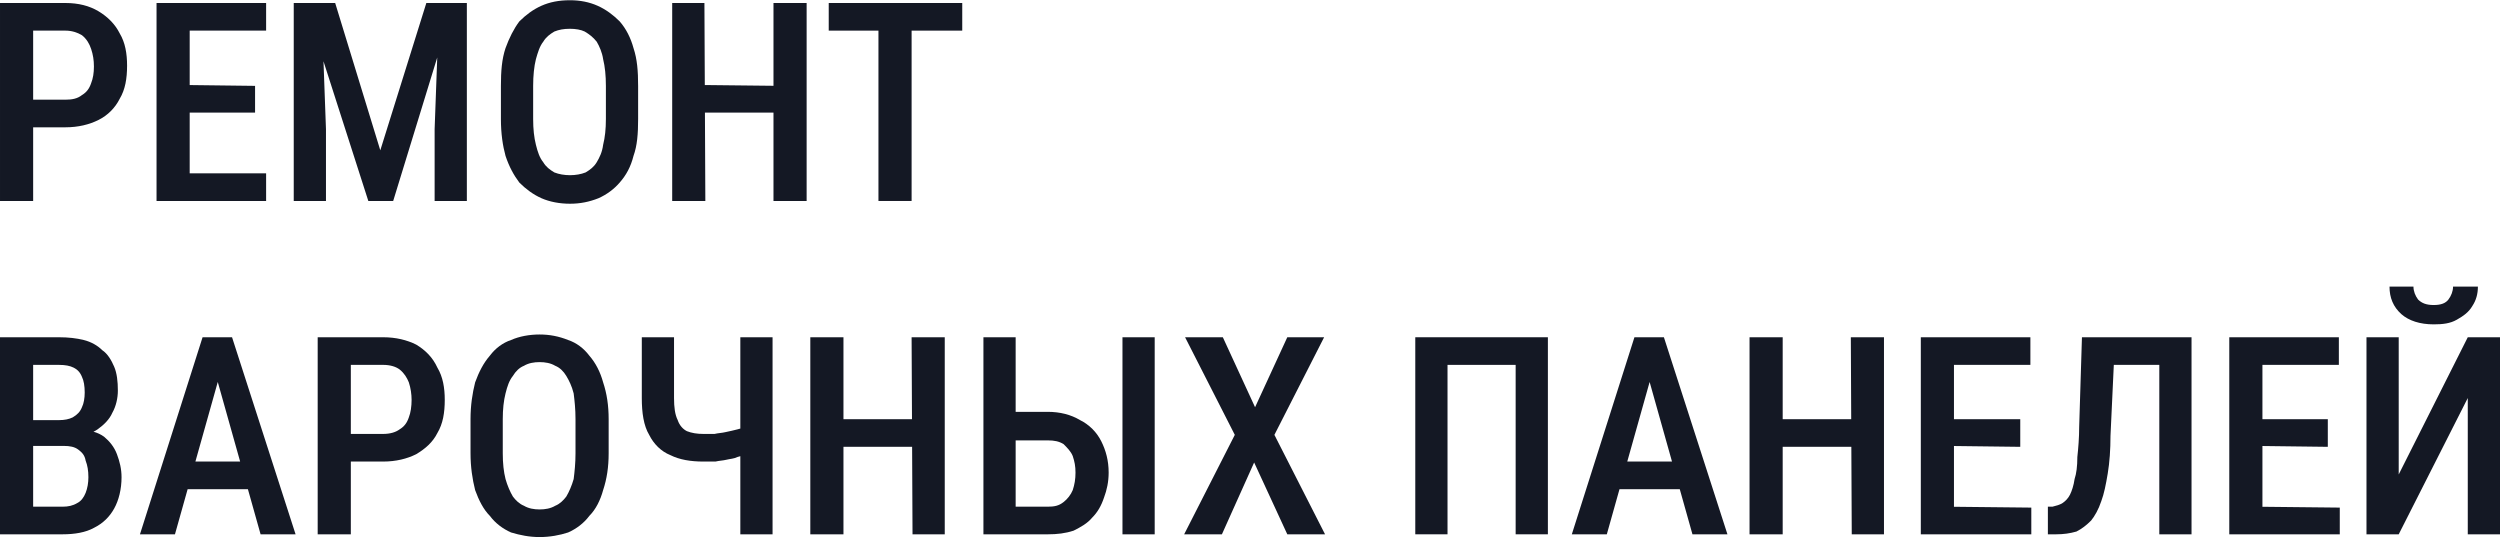
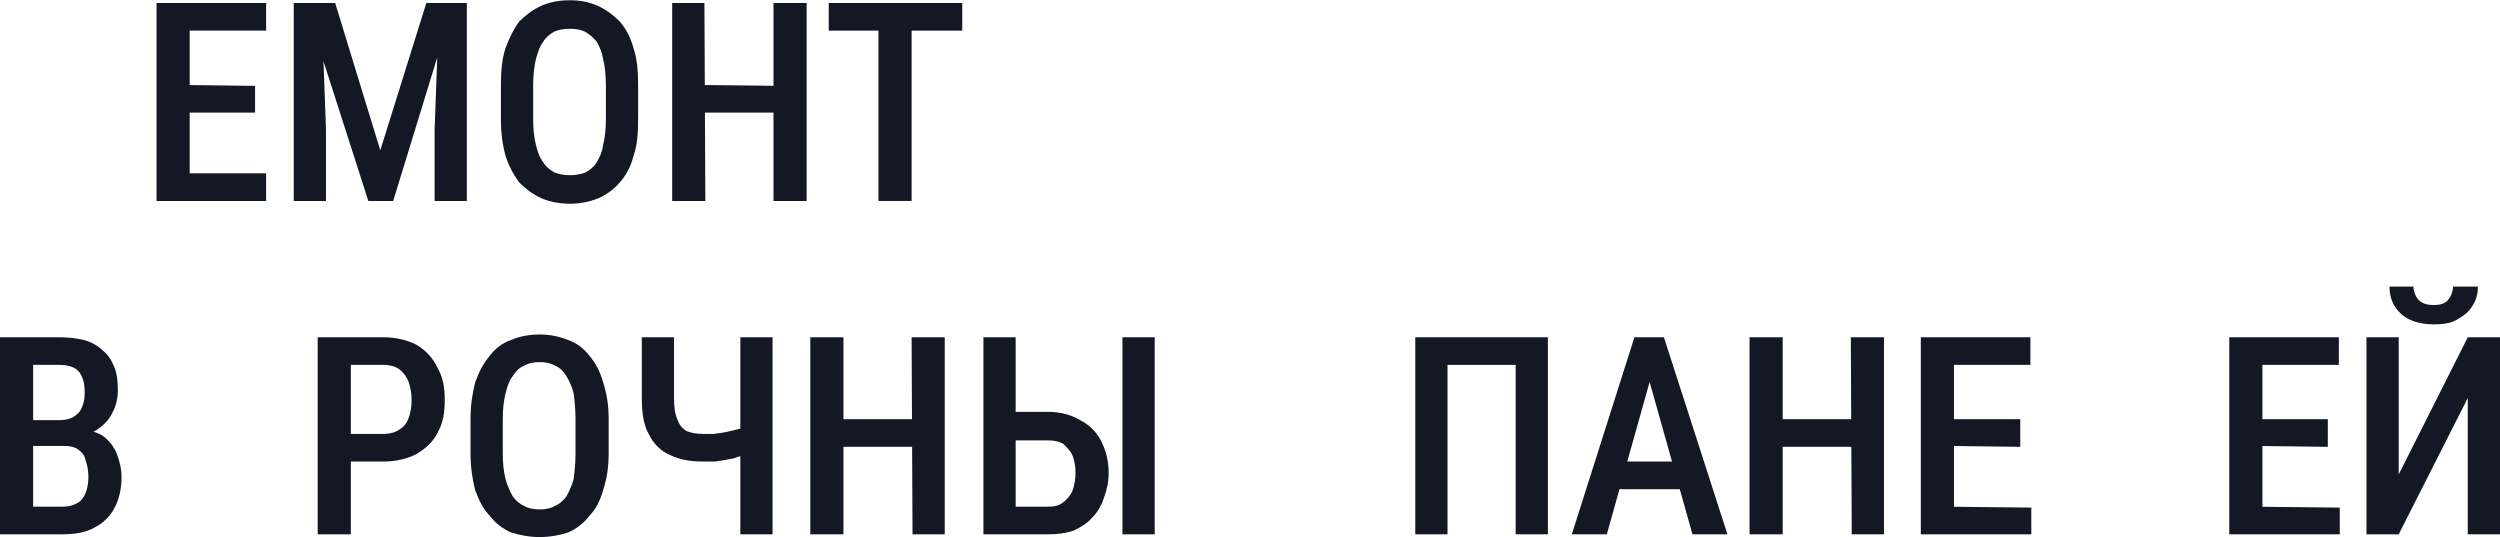
<svg xmlns="http://www.w3.org/2000/svg" xml:space="preserve" width="898px" height="193px" version="1.1" style="shape-rendering:geometricPrecision; text-rendering:geometricPrecision; image-rendering:optimizeQuality; fill-rule:evenodd; clip-rule:evenodd" viewBox="0 0 27.15 5.83">
  <defs>
    <style type="text/css"> .fil0 {fill:#141824;fill-rule:nonzero} </style>
  </defs>
  <g id="Слой_x0020_1">
-     <path class="fil0" d="M0.71 1.38l-0.45 0 0 -0.3 0.45 0c0.07,0 0.13,-0.01 0.18,-0.05 0.05,-0.03 0.08,-0.07 0.1,-0.13 0.02,-0.05 0.03,-0.11 0.03,-0.18 0,-0.07 -0.01,-0.13 -0.03,-0.19 -0.02,-0.06 -0.05,-0.11 -0.1,-0.15 -0.05,-0.03 -0.11,-0.05 -0.18,-0.05l-0.35 0 0 1.85 -0.36 0 0 -2.15 0.71 0c0.14,0 0.26,0.03 0.36,0.09 0.1,0.06 0.18,0.14 0.23,0.24 0.06,0.1 0.08,0.22 0.08,0.35 0,0.14 -0.02,0.26 -0.08,0.36 -0.05,0.1 -0.13,0.18 -0.23,0.23 -0.1,0.05 -0.22,0.08 -0.36,0.08z" />
    <path id="_1" class="fil0" d="M2.89 1.88l0 0.3 -0.93 0 0 -0.3 0.93 0zm-0.83 -1.85l0 2.15 -0.36 0 0 -2.15 0.36 0zm0.71 0.9l0 0.29 -0.81 0 0 -0.3 0.81 0.01zm0.12 -0.9l0 0.3 -0.93 0 0 -0.3 0.93 0z" />
    <path id="_2" class="fil0" d="M3.31 0.03l0.33 0 0.49 1.6 0.5 -1.6 0.3 0 -0.66 2.15 -0.27 0 -0.69 -2.15zm-0.12 0l0.3 0 0.05 1.37 0 0.78 -0.35 0 0 -2.15zm1.58 0l0.3 0 0 2.15 -0.35 0 0 -0.78 0.05 -1.37z" />
    <path id="_3" class="fil0" d="M6.93 0.93l0 0.36c0,0.16 -0.01,0.29 -0.05,0.4 -0.03,0.12 -0.08,0.21 -0.15,0.29 -0.06,0.07 -0.14,0.13 -0.23,0.17 -0.1,0.04 -0.2,0.06 -0.31,0.06 -0.11,0 -0.22,-0.02 -0.31,-0.06 -0.09,-0.04 -0.17,-0.1 -0.24,-0.17 -0.06,-0.08 -0.11,-0.17 -0.15,-0.29 -0.03,-0.11 -0.05,-0.24 -0.05,-0.4l0 -0.36c0,-0.16 0.01,-0.29 0.05,-0.41 0.04,-0.11 0.09,-0.21 0.15,-0.29 0.07,-0.07 0.15,-0.13 0.24,-0.17 0.09,-0.04 0.19,-0.06 0.31,-0.06 0.11,0 0.21,0.02 0.3,0.06 0.09,0.04 0.17,0.1 0.24,0.17 0.07,0.08 0.12,0.18 0.15,0.29 0.04,0.12 0.05,0.25 0.05,0.41zm-0.35 0.36l0 -0.36c0,-0.11 -0.01,-0.21 -0.03,-0.29 -0.01,-0.07 -0.04,-0.14 -0.07,-0.19 -0.04,-0.05 -0.08,-0.08 -0.13,-0.11 -0.04,-0.02 -0.1,-0.03 -0.16,-0.03 -0.07,0 -0.12,0.01 -0.17,0.03 -0.05,0.03 -0.09,0.06 -0.12,0.11 -0.04,0.05 -0.06,0.12 -0.08,0.19 -0.02,0.08 -0.03,0.18 -0.03,0.29l0 0.36c0,0.11 0.01,0.2 0.03,0.28 0.02,0.08 0.04,0.14 0.08,0.19 0.03,0.05 0.07,0.08 0.12,0.11 0.05,0.02 0.11,0.03 0.17,0.03 0.06,0 0.12,-0.01 0.17,-0.03 0.05,-0.03 0.09,-0.06 0.12,-0.11 0.03,-0.05 0.06,-0.11 0.07,-0.19 0.02,-0.08 0.03,-0.17 0.03,-0.28z" />
    <path id="_4" class="fil0" d="M8.48 0.93l0 0.29 -0.91 0 0 -0.3 0.91 0.01zm-0.83 -0.9l0.01 2.15 -0.36 0 0 -2.15 0.35 0zm1.11 0l0 2.15 -0.36 0 0 -2.15 0.36 0z" />
    <path id="_5" class="fil0" d="M9.9 0.03l0 2.15 -0.36 0 0 -2.15 0.36 0zm0.55 0l0 0.3 -1.45 0 0 -0.3 1.45 0z" />
    <path id="_6" class="fil0" d="M0.69 4.84l-0.44 0 0 -0.28 0.39 0c0.06,0 0.11,-0.01 0.15,-0.03 0.05,-0.03 0.08,-0.06 0.1,-0.11 0.02,-0.04 0.03,-0.1 0.03,-0.16 0,-0.07 -0.01,-0.13 -0.03,-0.17 -0.02,-0.05 -0.05,-0.08 -0.09,-0.1 -0.04,-0.02 -0.09,-0.03 -0.16,-0.03l-0.28 0 0 1.84 -0.36 0 0 -2.14 0.64 0c0.1,0 0.19,0.01 0.27,0.03 0.08,0.02 0.15,0.06 0.2,0.11 0.06,0.04 0.1,0.11 0.13,0.18 0.03,0.07 0.04,0.16 0.04,0.26 0,0.08 -0.02,0.17 -0.06,0.24 -0.03,0.07 -0.09,0.13 -0.16,0.18 -0.07,0.05 -0.17,0.07 -0.27,0.08l-0.1 0.1zm-0.01 0.96l-0.55 0 0.17 -0.3 0.38 0c0.06,0 0.11,-0.01 0.16,-0.04 0.04,-0.02 0.07,-0.06 0.09,-0.11 0.02,-0.05 0.03,-0.11 0.03,-0.17 0,-0.07 -0.01,-0.13 -0.03,-0.18 -0.01,-0.06 -0.04,-0.09 -0.08,-0.12 -0.04,-0.03 -0.09,-0.04 -0.16,-0.04l-0.36 0 0 -0.28 0.46 0 0.09 0.11c0.1,0 0.18,0.02 0.25,0.07 0.06,0.05 0.11,0.11 0.14,0.19 0.03,0.08 0.05,0.16 0.05,0.25 0,0.13 -0.03,0.25 -0.08,0.34 -0.05,0.09 -0.12,0.16 -0.22,0.21 -0.09,0.05 -0.21,0.07 -0.34,0.07z" />
-     <path id="_7" class="fil0" d="M2.42 3.95l-0.52 1.85 -0.38 0 0.68 -2.14 0.24 0 -0.02 0.29zm0.41 1.85l-0.52 -1.85 -0.03 -0.29 0.24 0 0.69 2.14 -0.38 0zm0.01 -0.79l0 0.3 -1 0 0 -0.3 1 0z" />
    <path id="_8" class="fil0" d="M4.16 5.01l-0.45 0 0 -0.3 0.45 0c0.08,0 0.14,-0.02 0.18,-0.05 0.05,-0.03 0.08,-0.07 0.1,-0.13 0.02,-0.05 0.03,-0.12 0.03,-0.19 0,-0.06 -0.01,-0.13 -0.03,-0.19 -0.02,-0.05 -0.05,-0.1 -0.1,-0.14 -0.04,-0.03 -0.1,-0.05 -0.18,-0.05l-0.35 0 0 1.84 -0.36 0 0 -2.14 0.71 0c0.14,0 0.26,0.03 0.36,0.08 0.1,0.06 0.18,0.14 0.23,0.25 0.06,0.1 0.08,0.22 0.08,0.35 0,0.14 -0.02,0.26 -0.08,0.36 -0.05,0.1 -0.13,0.17 -0.23,0.23 -0.1,0.05 -0.22,0.08 -0.36,0.08z" />
    <path id="_9" class="fil0" d="M6.61 4.55l0 0.37c0,0.15 -0.02,0.28 -0.06,0.4 -0.03,0.11 -0.08,0.21 -0.15,0.28 -0.06,0.08 -0.14,0.14 -0.23,0.18 -0.09,0.03 -0.2,0.05 -0.31,0.05 -0.11,0 -0.21,-0.02 -0.31,-0.05 -0.09,-0.04 -0.17,-0.1 -0.23,-0.18 -0.07,-0.07 -0.12,-0.17 -0.16,-0.28 -0.03,-0.12 -0.05,-0.25 -0.05,-0.4l0 -0.37c0,-0.15 0.02,-0.28 0.05,-0.4 0.04,-0.11 0.09,-0.21 0.16,-0.29 0.06,-0.08 0.14,-0.14 0.23,-0.17 0.09,-0.04 0.2,-0.06 0.31,-0.06 0.11,0 0.21,0.02 0.31,0.06 0.09,0.03 0.17,0.09 0.23,0.17 0.07,0.08 0.12,0.18 0.15,0.29 0.04,0.12 0.06,0.25 0.06,0.4zm-0.36 0.37l0 -0.37c0,-0.11 -0.01,-0.2 -0.02,-0.28 -0.02,-0.08 -0.05,-0.14 -0.08,-0.19 -0.03,-0.05 -0.07,-0.09 -0.12,-0.11 -0.05,-0.03 -0.11,-0.04 -0.17,-0.04 -0.06,0 -0.12,0.01 -0.17,0.04 -0.05,0.02 -0.09,0.06 -0.12,0.11 -0.04,0.05 -0.06,0.11 -0.08,0.19 -0.02,0.08 -0.03,0.17 -0.03,0.28l0 0.37c0,0.11 0.01,0.2 0.03,0.28 0.02,0.07 0.05,0.14 0.08,0.19 0.03,0.04 0.07,0.08 0.12,0.1 0.05,0.03 0.11,0.04 0.17,0.04 0.06,0 0.12,-0.01 0.17,-0.04 0.05,-0.02 0.09,-0.06 0.12,-0.1 0.03,-0.05 0.06,-0.12 0.08,-0.19 0.01,-0.08 0.02,-0.17 0.02,-0.28z" />
    <path id="_10" class="fil0" d="M6.97 3.66l0.35 0 0 0.66c0,0.1 0.01,0.18 0.04,0.24 0.02,0.06 0.06,0.1 0.1,0.12 0.05,0.02 0.11,0.03 0.18,0.03 0.04,0 0.08,0 0.12,0 0.04,-0.01 0.08,-0.01 0.12,-0.02 0.05,-0.01 0.09,-0.02 0.13,-0.03 0.04,-0.01 0.07,-0.02 0.1,-0.03l0 0.3c-0.03,0.01 -0.06,0.02 -0.1,0.03 -0.04,0.02 -0.08,0.02 -0.12,0.03 -0.04,0.01 -0.08,0.01 -0.12,0.02 -0.05,0 -0.09,0 -0.13,0 -0.14,0 -0.26,-0.02 -0.36,-0.07 -0.1,-0.04 -0.18,-0.12 -0.23,-0.22 -0.06,-0.1 -0.08,-0.24 -0.08,-0.4l0 -0.66zm1.07 0l0.35 0 0 2.14 -0.35 0 0 -2.14z" />
    <path id="_11" class="fil0" d="M9.98 4.55l0 0.3 -0.9 0 0 -0.3 0.9 0zm-0.82 -0.89l0 2.14 -0.36 0 0 -2.14 0.36 0zm1.1 0l0 2.14 -0.35 0 -0.01 -2.14 0.36 0z" />
    <path id="_12" class="fil0" d="M10.93 4.47l0.45 0c0.13,0 0.25,0.03 0.35,0.09 0.1,0.05 0.18,0.13 0.23,0.23 0.05,0.1 0.08,0.21 0.08,0.34 0,0.1 -0.02,0.19 -0.05,0.27 -0.03,0.09 -0.07,0.16 -0.13,0.22 -0.05,0.06 -0.12,0.1 -0.2,0.14 -0.09,0.03 -0.18,0.04 -0.28,0.04l-0.7 0 0 -2.14 0.35 0 0 1.84 0.35 0c0.07,0 0.12,-0.01 0.17,-0.05 0.04,-0.03 0.08,-0.08 0.1,-0.13 0.02,-0.06 0.03,-0.12 0.03,-0.19 0,-0.07 -0.01,-0.12 -0.03,-0.18 -0.02,-0.05 -0.06,-0.09 -0.1,-0.13 -0.05,-0.03 -0.1,-0.04 -0.17,-0.04l-0.45 0 0 -0.31zm1.61 -0.81l0 2.14 -0.35 0 0 -2.14 0.35 0z" />
-     <polygon id="_13" class="fil0" points="13.28,3.66 13.63,4.42 13.98,3.66 14.38,3.66 13.84,4.72 14.39,5.8 13.98,5.8 13.62,5.02 13.27,5.8 12.86,5.8 13.41,4.72 12.87,3.66 " />
    <polygon id="_14" class="fil0" points="16.81,3.66 16.81,5.8 16.46,5.8 16.46,3.96 15.72,3.96 15.72,5.8 15.37,5.8 15.37,3.66 " />
    <path id="_15" class="fil0" d="M17.97 3.95l-0.52 1.85 -0.38 0 0.68 -2.14 0.24 0 -0.02 0.29zm0.41 1.85l-0.52 -1.85 -0.03 -0.29 0.24 0 0.69 2.14 -0.38 0zm0.01 -0.79l0 0.3 -1 0 0 -0.3 1 0z" />
    <path id="_16" class="fil0" d="M20.18 4.55l0 0.3 -0.9 0 0 -0.3 0.9 0zm-0.82 -0.89l0 2.14 -0.36 0 0 -2.14 0.36 0zm1.1 0l0 2.14 -0.35 0 -0.01 -2.14 0.36 0z" />
    <path id="_17" class="fil0" d="M22.06 5.51l0 0.29 -0.93 0 0 -0.3 0.93 0.01zm-0.84 -1.85l0 2.14 -0.36 0 0 -2.14 0.36 0zm0.72 0.89l0 0.3 -0.81 -0.01 0 -0.29 0.81 0zm0.11 -0.89l0 0.3 -0.92 0 0 -0.3 0.92 0z" />
-     <path id="_18" class="fil0" d="M23.53 3.66l0 0.3 -0.85 0 0 -0.3 0.85 0zm0.27 0l0 2.14 -0.35 0 0 -2.14 0.35 0zm-1.19 0l0.36 0 -0.05 1.07c0,0.15 -0.01,0.29 -0.03,0.41 -0.02,0.12 -0.04,0.22 -0.07,0.3 -0.03,0.09 -0.07,0.16 -0.11,0.21 -0.05,0.05 -0.1,0.09 -0.16,0.12 -0.07,0.02 -0.14,0.03 -0.22,0.03l-0.09 0 0 -0.3 0.05 0c0.04,-0.01 0.08,-0.02 0.11,-0.04 0.03,-0.02 0.06,-0.05 0.08,-0.09 0.02,-0.04 0.04,-0.1 0.05,-0.17 0.02,-0.06 0.03,-0.14 0.03,-0.24 0.01,-0.09 0.02,-0.21 0.02,-0.33l0.03 -0.97z" />
    <path id="_19" class="fil0" d="M25.41 5.51l0 0.29 -0.93 0 0 -0.3 0.93 0.01zm-0.84 -1.85l0 2.14 -0.36 0 0 -2.14 0.36 0zm0.71 0.89l0 0.3 -0.8 -0.01 0 -0.29 0.8 0zm0.12 -0.89l0 0.3 -0.92 0 0 -0.3 0.92 0z" />
    <path id="_20" class="fil0" d="M26.05 5.15l0.75 -1.49 0.35 0 0 2.14 -0.35 0 0 -1.48 -0.75 1.48 -0.35 0 0 -2.14 0.35 0 0 1.49zm0.59 -2.04l0.27 0c0,0.08 -0.02,0.15 -0.06,0.21 -0.04,0.07 -0.1,0.11 -0.17,0.15 -0.07,0.04 -0.15,0.05 -0.25,0.05 -0.15,0 -0.27,-0.04 -0.35,-0.11 -0.09,-0.08 -0.13,-0.18 -0.13,-0.3l0.26 0c0,0.05 0.02,0.1 0.05,0.14 0.04,0.04 0.09,0.06 0.17,0.06 0.08,0 0.13,-0.02 0.16,-0.06 0.03,-0.04 0.05,-0.09 0.05,-0.14z" />
  </g>
</svg>